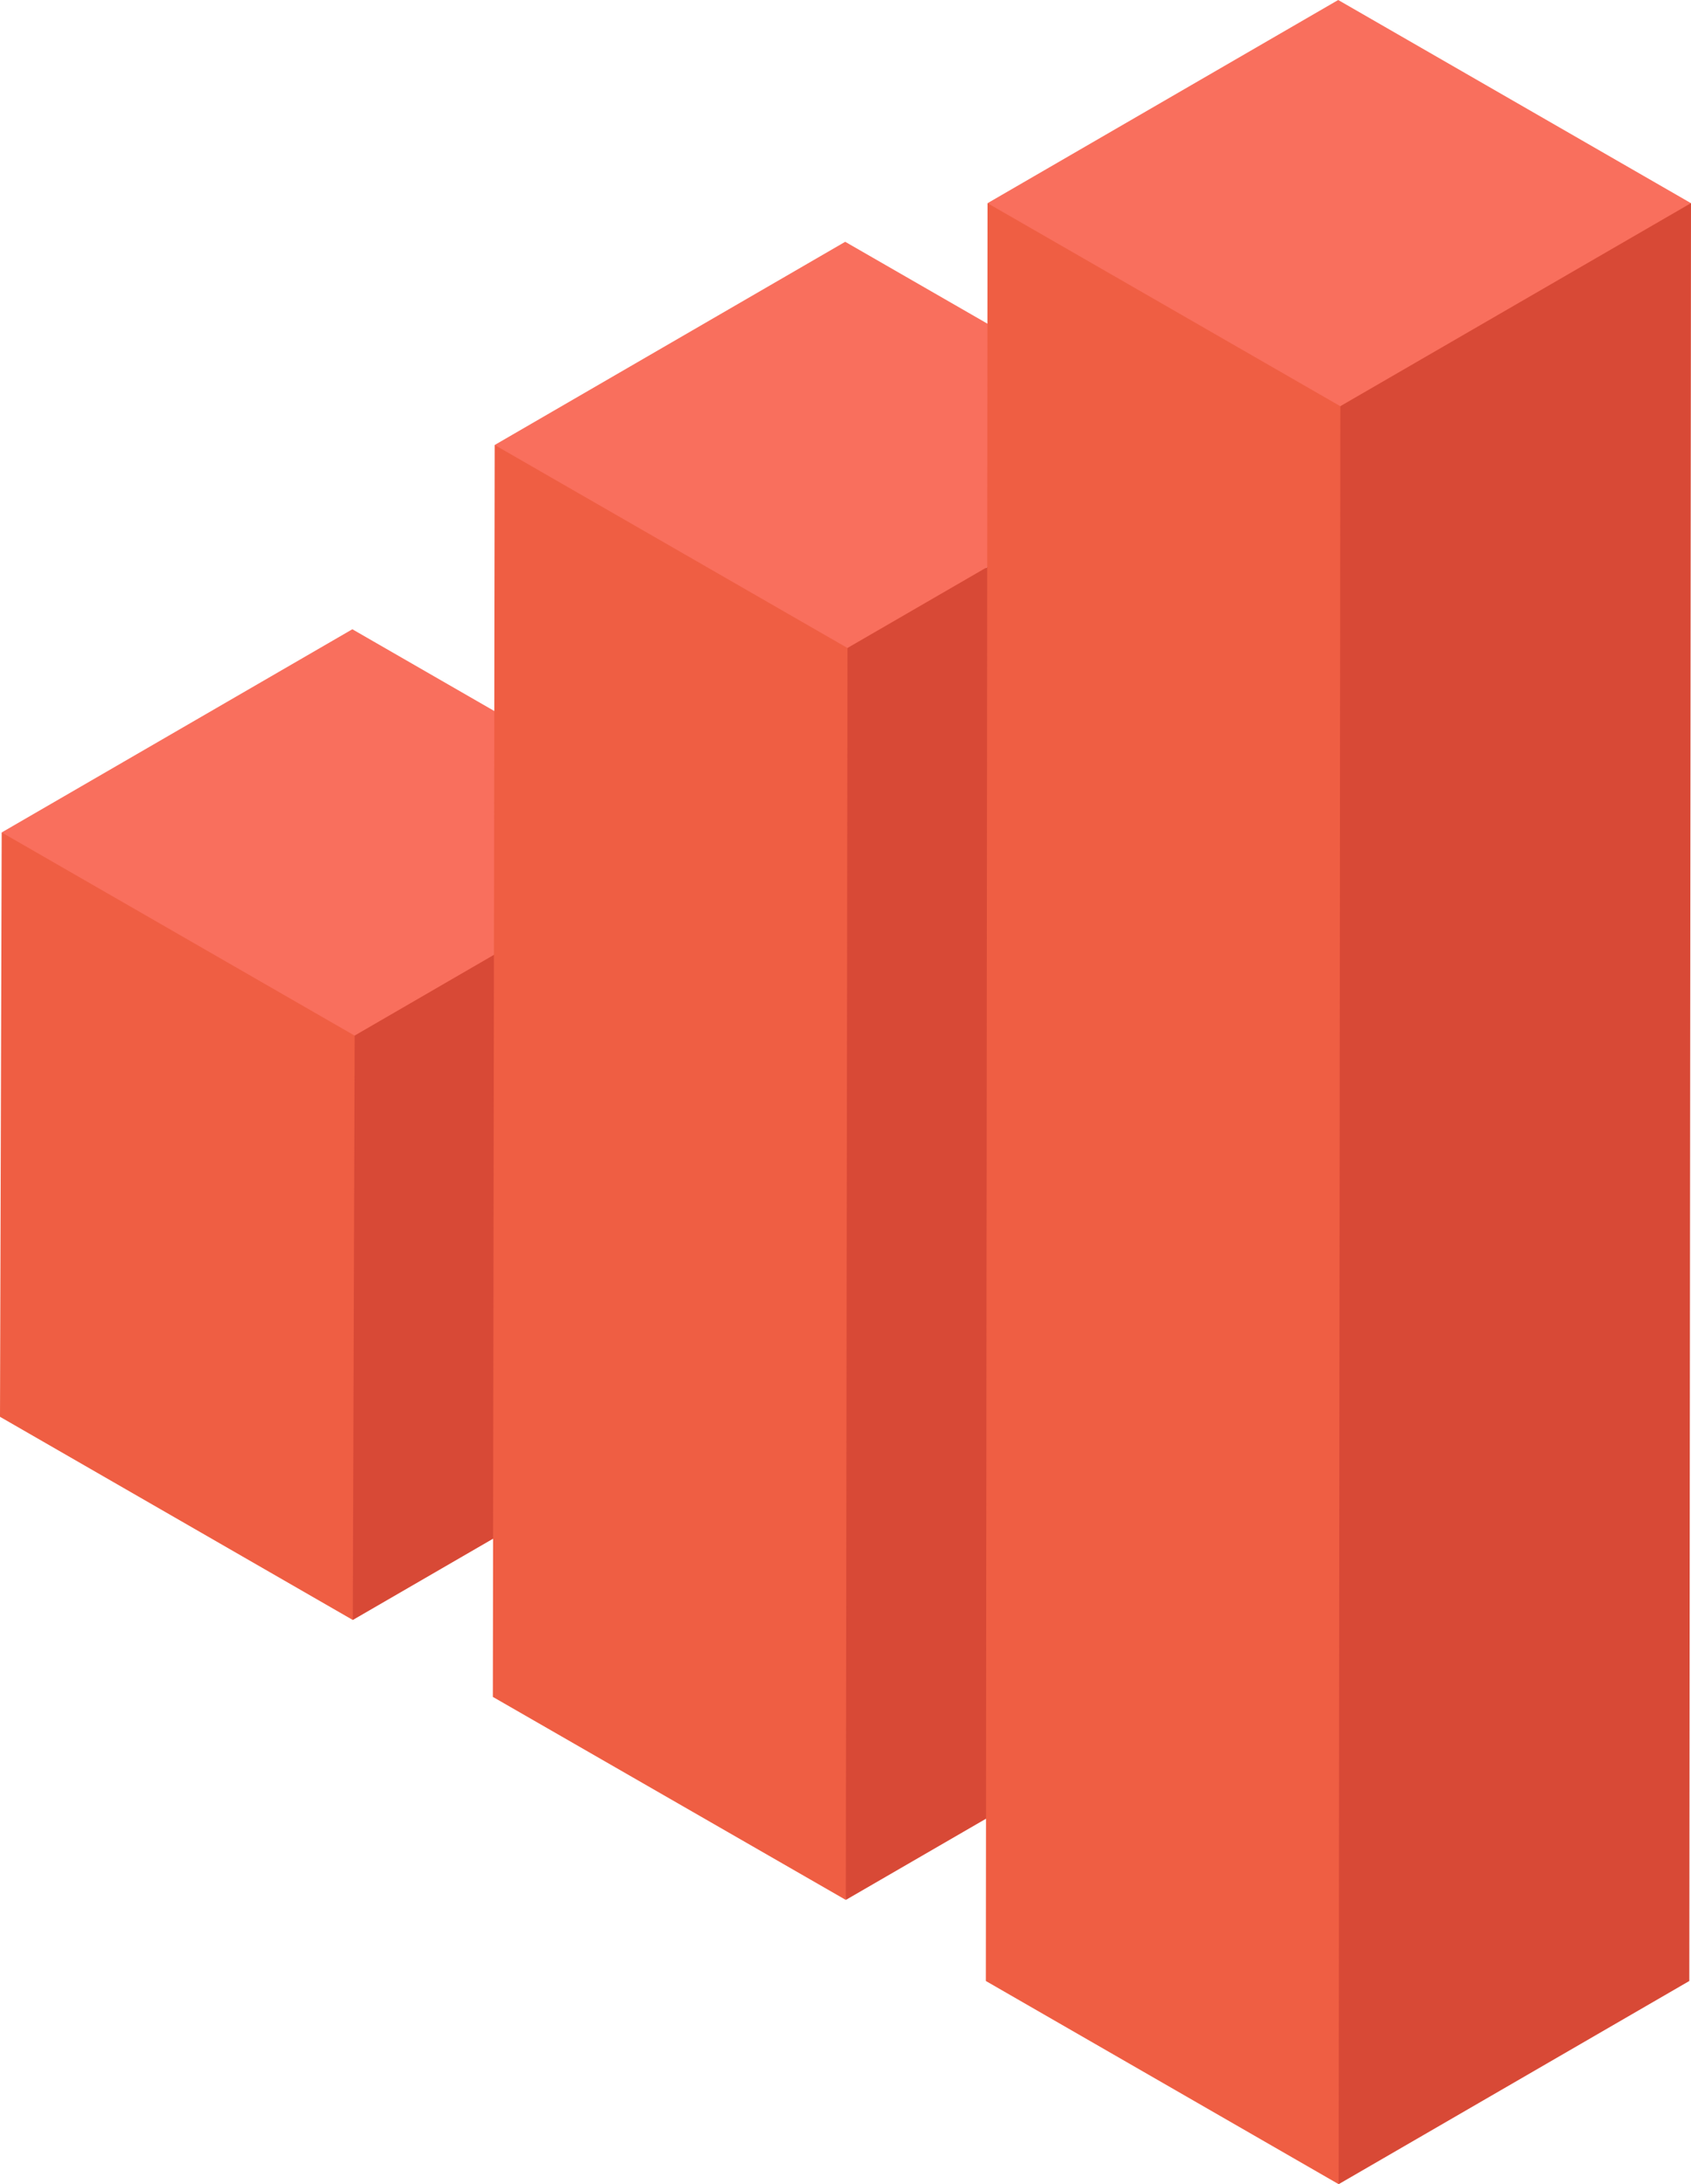
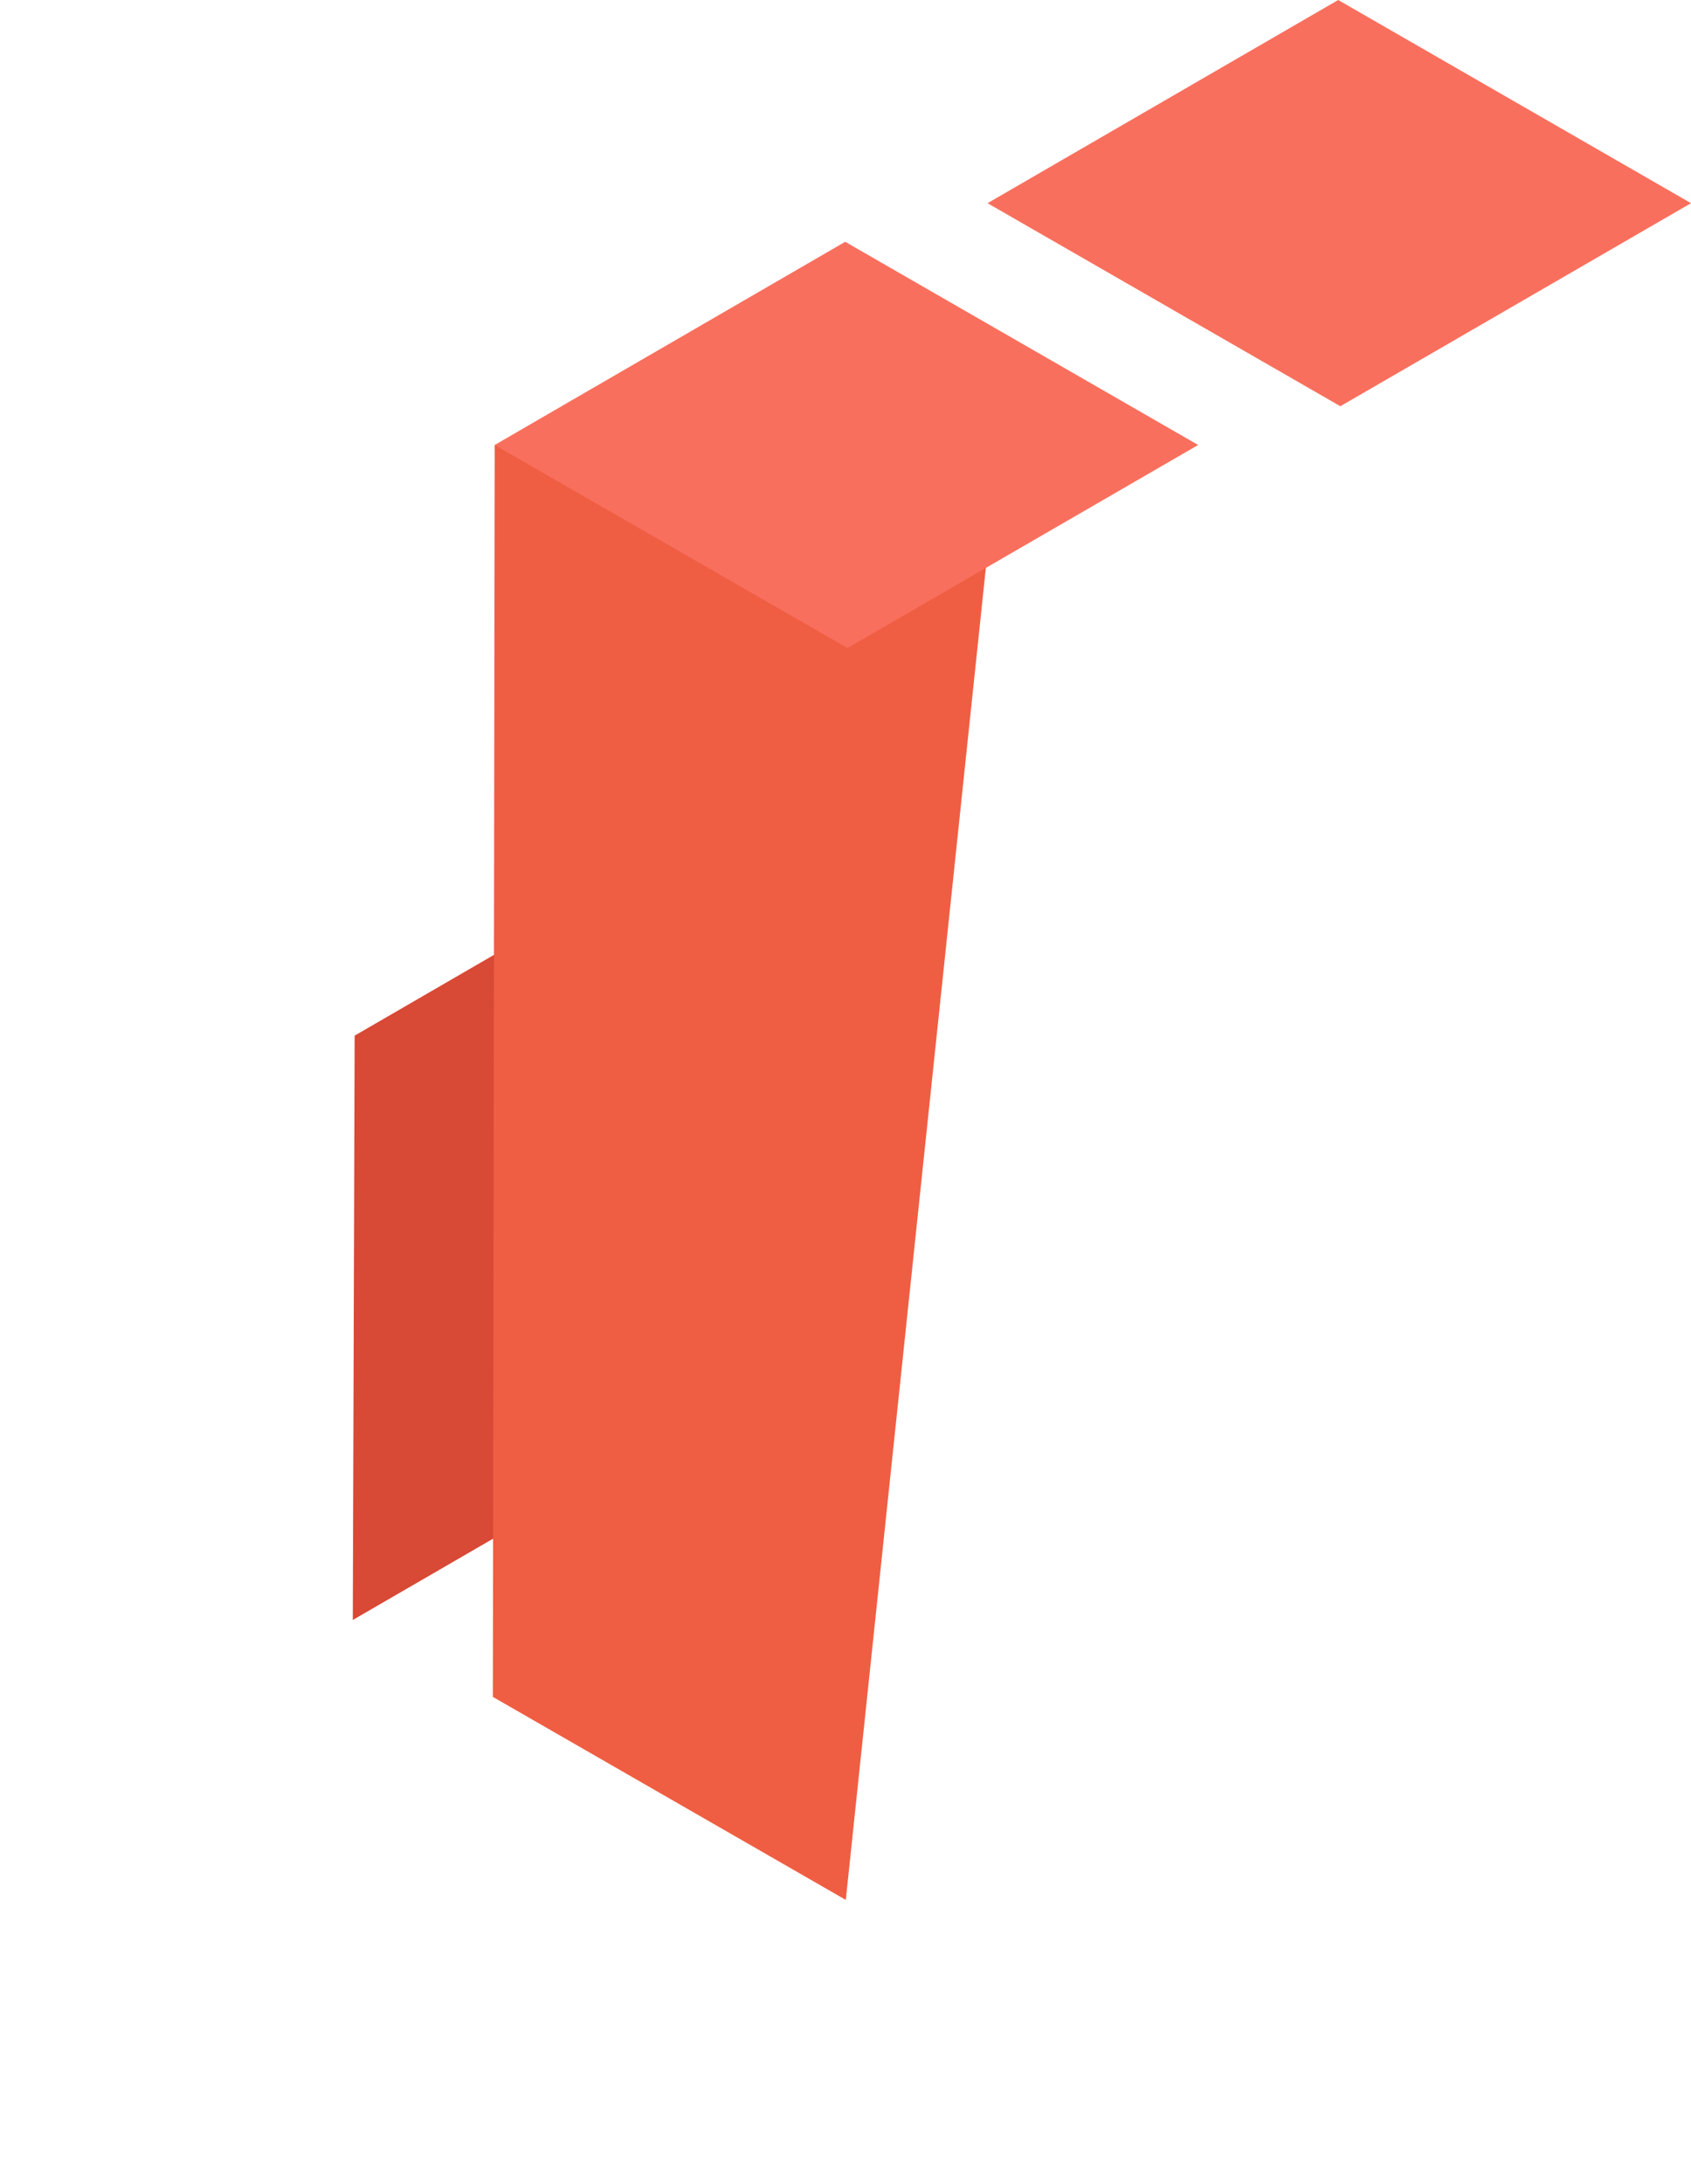
<svg xmlns="http://www.w3.org/2000/svg" id="Layer_1" data-name="Layer 1" viewBox="0 0 110 142">
  <title>datastore_blocks</title>
-   <polygon points="34.41 60.76 22.95 105.32 0 92.11 0.11 54.12 34.41 60.76" fill="#ef5e43" />
-   <polygon points="45.87 54.12 23.07 67.33 0.11 54.12 22.92 40.91 45.87 54.12" fill="#f96f5d" />
  <polygon points="45.87 54.12 45.76 92.11 22.95 105.32 23.07 67.33 45.87 54.12" fill="#d84936" />
  <polygon points="64.13 36.92 55.02 123.52 32.06 110.32 32.18 28.93 64.13 36.92" fill="#ef5e43" />
  <polygon points="77.94 28.93 55.13 42.13 32.18 28.93 54.98 15.72 77.94 28.93" fill="#f96f5d" />
-   <polygon points="77.94 28.93 77.82 110.32 55.02 123.52 55.13 42.13 77.94 28.93" fill="#d84936" />
-   <polygon points="110 13.21 87.08 142 64.13 128.79 64.24 13.21 110 13.21" fill="#ef5e43" />
  <polygon points="110 13.21 87.19 26.41 64.24 13.21 87.05 0 110 13.21" fill="#f96f5d" />
-   <polygon points="110 13.21 109.89 128.79 87.08 142 87.19 26.41 110 13.21" fill="#d84936" />
</svg>